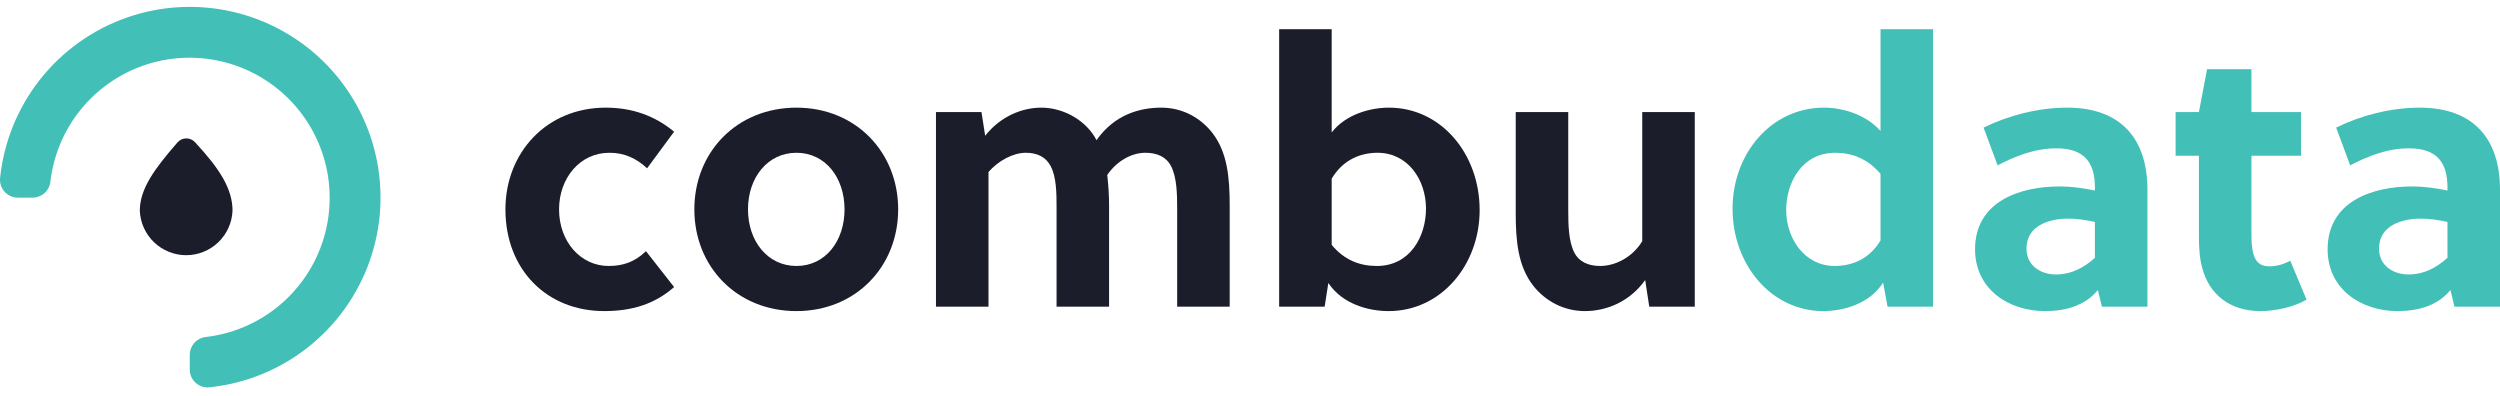
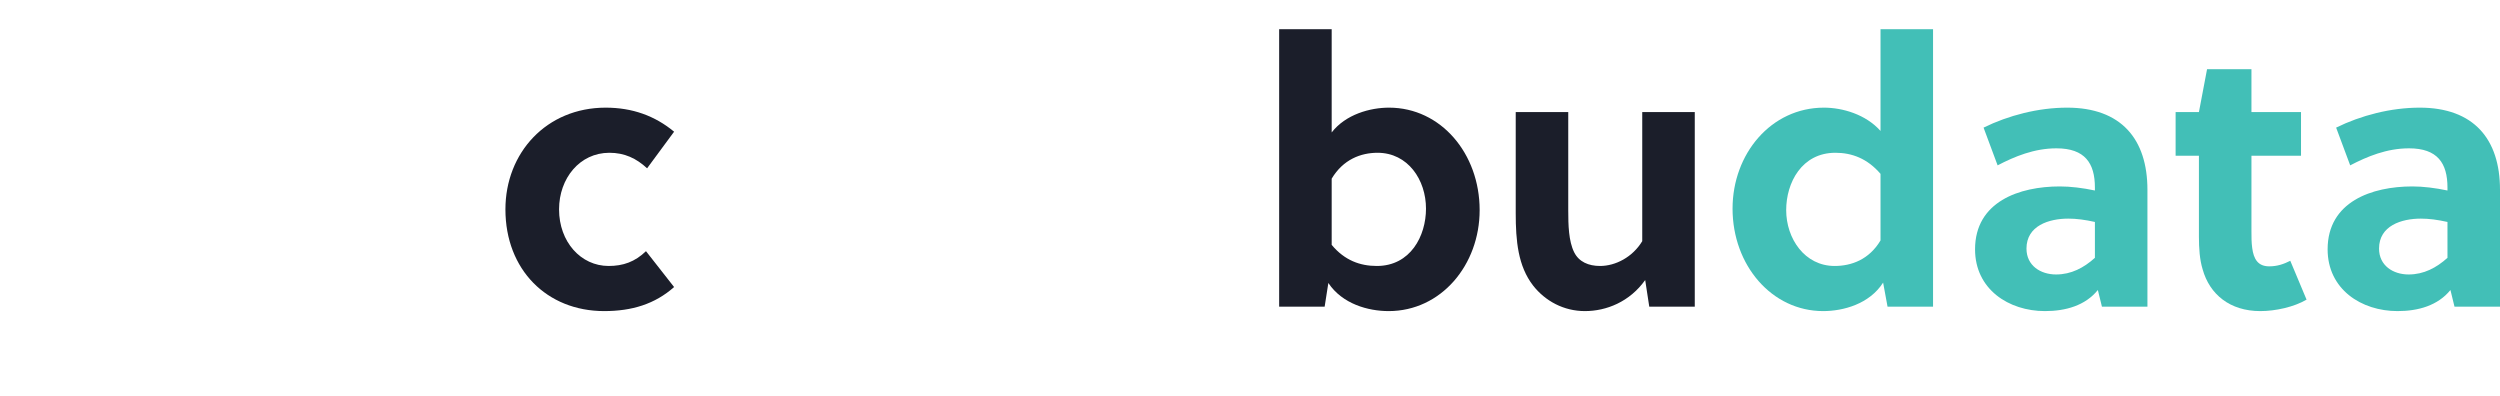
<svg xmlns="http://www.w3.org/2000/svg" width="183" height="29" viewBox="0 0 183 29" fill="none">
  <path d="M141.499 22.447V2.139H137.654V9.585C136.571 8.367 134.865 7.88 133.511 7.88C129.639 7.88 126.823 11.264 126.823 15.272C126.823 19.415 129.693 22.772 133.457 22.772C134.919 22.772 136.842 22.258 137.844 20.687L138.168 22.447H141.499ZM137.654 17.6C136.815 19.008 135.515 19.469 134.296 19.469C132.103 19.469 130.749 17.465 130.749 15.38C130.749 13.376 131.886 11.183 134.351 11.183C135.542 11.183 136.679 11.589 137.654 12.726V17.6Z" fill="#42BFB7" />
  <path d="M157.192 22.447V13.891C157.192 10.181 155.269 7.88 151.316 7.88C149.204 7.88 147.011 8.448 145.197 9.342L146.225 12.104C147.471 11.454 148.906 10.858 150.531 10.858C152.616 10.858 153.347 11.941 153.347 13.728V13.945C152.453 13.755 151.56 13.647 150.774 13.647C147.823 13.647 144.574 14.757 144.574 18.25C144.574 21.175 147.038 22.772 149.691 22.772C151.208 22.772 152.643 22.366 153.563 21.229L153.861 22.447H157.192ZM153.347 18.873C152.535 19.604 151.614 20.091 150.504 20.091C149.366 20.091 148.338 19.442 148.338 18.196C148.338 16.517 149.989 16.003 151.397 16.003C151.993 16.003 152.616 16.084 153.347 16.247V18.873Z" fill="#42BFB7" />
  <path d="M168.434 11.4V8.205H164.806V5.064H161.557L160.961 8.205H159.255V11.4H160.961V17.33C160.961 18.169 161.015 19.008 161.232 19.712C161.746 21.554 163.235 22.772 165.456 22.772C166.566 22.772 167.92 22.474 168.84 21.933L167.649 19.09C167.162 19.333 166.701 19.496 166.106 19.496C165.293 19.496 164.968 18.981 164.86 18.142C164.806 17.736 164.806 17.357 164.806 16.923V11.4H168.434Z" fill="#42BFB7" />
  <path d="M183 22.447V13.891C183 10.181 181.078 7.88 177.124 7.88C175.012 7.88 172.819 8.448 171.005 9.342L172.034 12.104C173.279 11.454 174.714 10.858 176.339 10.858C178.424 10.858 179.155 11.941 179.155 13.728V13.945C178.261 13.755 177.368 13.647 176.583 13.647C173.631 13.647 170.382 14.757 170.382 18.25C170.382 21.175 172.846 22.772 175.5 22.772C177.016 22.772 178.451 22.366 179.372 21.229L179.669 22.447H183ZM179.155 18.873C178.343 19.604 177.422 20.091 176.312 20.091C175.175 20.091 174.146 19.442 174.146 18.196C174.146 16.517 175.797 16.003 177.205 16.003C177.801 16.003 178.424 16.084 179.155 16.247V18.873Z" fill="#42BFB7" />
  <path d="M47.286 18.386C46.474 19.171 45.608 19.469 44.551 19.469C42.521 19.469 40.923 17.709 40.923 15.326C40.923 13.051 42.439 11.183 44.606 11.183C45.716 11.183 46.582 11.589 47.367 12.32L49.344 9.64C47.936 8.475 46.284 7.88 44.335 7.88C40.002 7.88 36.997 11.183 36.997 15.326C36.997 19.739 40.029 22.772 44.227 22.772C46.257 22.772 47.936 22.258 49.344 21.012L47.286 18.386Z" fill="#1B1E2A" />
-   <path d="M58.3 7.88C53.94 7.88 50.826 11.129 50.826 15.326C50.826 19.523 53.94 22.772 58.3 22.772C62.632 22.772 65.746 19.523 65.746 15.326C65.746 11.129 62.632 7.88 58.3 7.88ZM61.82 15.326C61.82 17.654 60.412 19.469 58.3 19.469C56.188 19.469 54.753 17.654 54.753 15.326C54.753 12.997 56.188 11.183 58.3 11.183C60.412 11.183 61.82 12.997 61.82 15.326Z" fill="#1B1E2A" />
-   <path d="M90.013 22.447V15.055C90.013 12.997 89.85 11.156 88.74 9.721C87.846 8.584 86.519 7.88 85.003 7.88C83.46 7.88 81.591 8.367 80.265 10.262C79.534 8.827 77.855 7.88 76.23 7.88C74.822 7.88 73.252 8.502 72.114 9.937L71.844 8.205H68.513V22.447H72.358V12.591C73.062 11.779 74.145 11.183 75.093 11.183C75.905 11.183 76.555 11.481 76.907 12.158C77.34 12.97 77.34 14.189 77.34 15.245V22.447H81.185V15.055C81.185 14.27 81.131 13.512 81.05 12.808C81.754 11.779 82.837 11.183 83.839 11.183C84.705 11.183 85.382 11.481 85.734 12.185C86.141 12.997 86.168 14.189 86.168 15.245V22.447H90.013Z" fill="#1B1E2A" />
  <path d="M93.634 2.139V22.447H96.964L97.235 20.714C98.264 22.258 100.159 22.772 101.649 22.772C105.494 22.772 108.31 19.387 108.31 15.38C108.31 11.237 105.467 7.88 101.676 7.88C100.295 7.88 98.508 8.367 97.479 9.694V2.139H93.634ZM97.479 13.078C98.318 11.67 99.618 11.183 100.836 11.183C103.057 11.183 104.383 13.16 104.383 15.272C104.383 17.275 103.246 19.469 100.782 19.469C99.564 19.469 98.426 19.063 97.479 17.925V13.078Z" fill="#1B1E2A" />
  <path d="M124.057 22.447V8.205H120.212V17.654C119.508 18.819 118.262 19.469 117.125 19.469C116.285 19.469 115.581 19.171 115.229 18.467C114.823 17.654 114.796 16.463 114.796 15.407V8.205H110.951V15.597C110.951 17.628 111.114 19.469 112.224 20.904C113.117 22.041 114.471 22.772 116.015 22.772C117.585 22.772 119.291 22.095 120.428 20.498L120.726 22.447H124.057Z" fill="#1B1E2A" />
-   <path d="M13.89 27.059V25.967C13.892 25.644 14.012 25.334 14.227 25.094C14.444 24.855 14.74 24.704 15.061 24.669C16.975 24.447 18.788 23.689 20.292 22.483C21.796 21.277 22.93 19.672 23.563 17.852C24.196 16.031 24.304 14.069 23.873 12.191C23.442 10.312 22.491 8.592 21.128 7.229C19.765 5.866 18.046 4.915 16.167 4.485C14.288 4.054 12.326 4.162 10.506 4.795C8.685 5.428 7.08 6.562 5.874 8.066C4.669 9.569 3.911 11.382 3.688 13.297C3.654 13.617 3.503 13.914 3.264 14.13C3.024 14.346 2.714 14.466 2.391 14.467H1.305C1.122 14.468 0.94 14.429 0.773 14.354C0.605 14.28 0.455 14.171 0.333 14.034C0.21 13.897 0.118 13.736 0.062 13.561C0.006 13.386 -0.012 13.202 0.008 13.019C0.281 10.396 1.292 7.903 2.923 5.83C4.555 3.757 6.74 2.188 9.227 1.306C11.713 0.425 14.398 0.265 16.971 0.847C19.544 1.428 21.9 2.727 23.766 4.592C25.631 6.458 26.93 8.813 27.511 11.386C28.093 13.96 27.933 16.645 27.051 19.131C26.169 21.617 24.601 23.803 22.528 25.434C20.455 27.066 17.962 28.077 15.338 28.35C15.156 28.37 14.972 28.352 14.798 28.296C14.623 28.241 14.463 28.149 14.326 28.027C14.19 27.905 14.08 27.756 14.005 27.589C13.93 27.422 13.891 27.242 13.89 27.059Z" fill="#42BFB7" />
-   <path d="M17.021 15.427C16.985 16.302 16.611 17.129 15.978 17.735C15.346 18.341 14.504 18.68 13.628 18.68C12.752 18.68 11.909 18.341 11.277 17.735C10.645 17.129 10.271 16.302 10.234 15.427C10.234 13.816 11.32 12.344 13.003 10.413C13.084 10.324 13.182 10.252 13.291 10.204C13.401 10.155 13.52 10.13 13.64 10.13C13.76 10.13 13.879 10.155 13.988 10.204C14.098 10.252 14.196 10.324 14.276 10.413C16.062 12.332 17.021 13.81 17.021 15.427Z" fill="#1B1E2A" />
</svg>